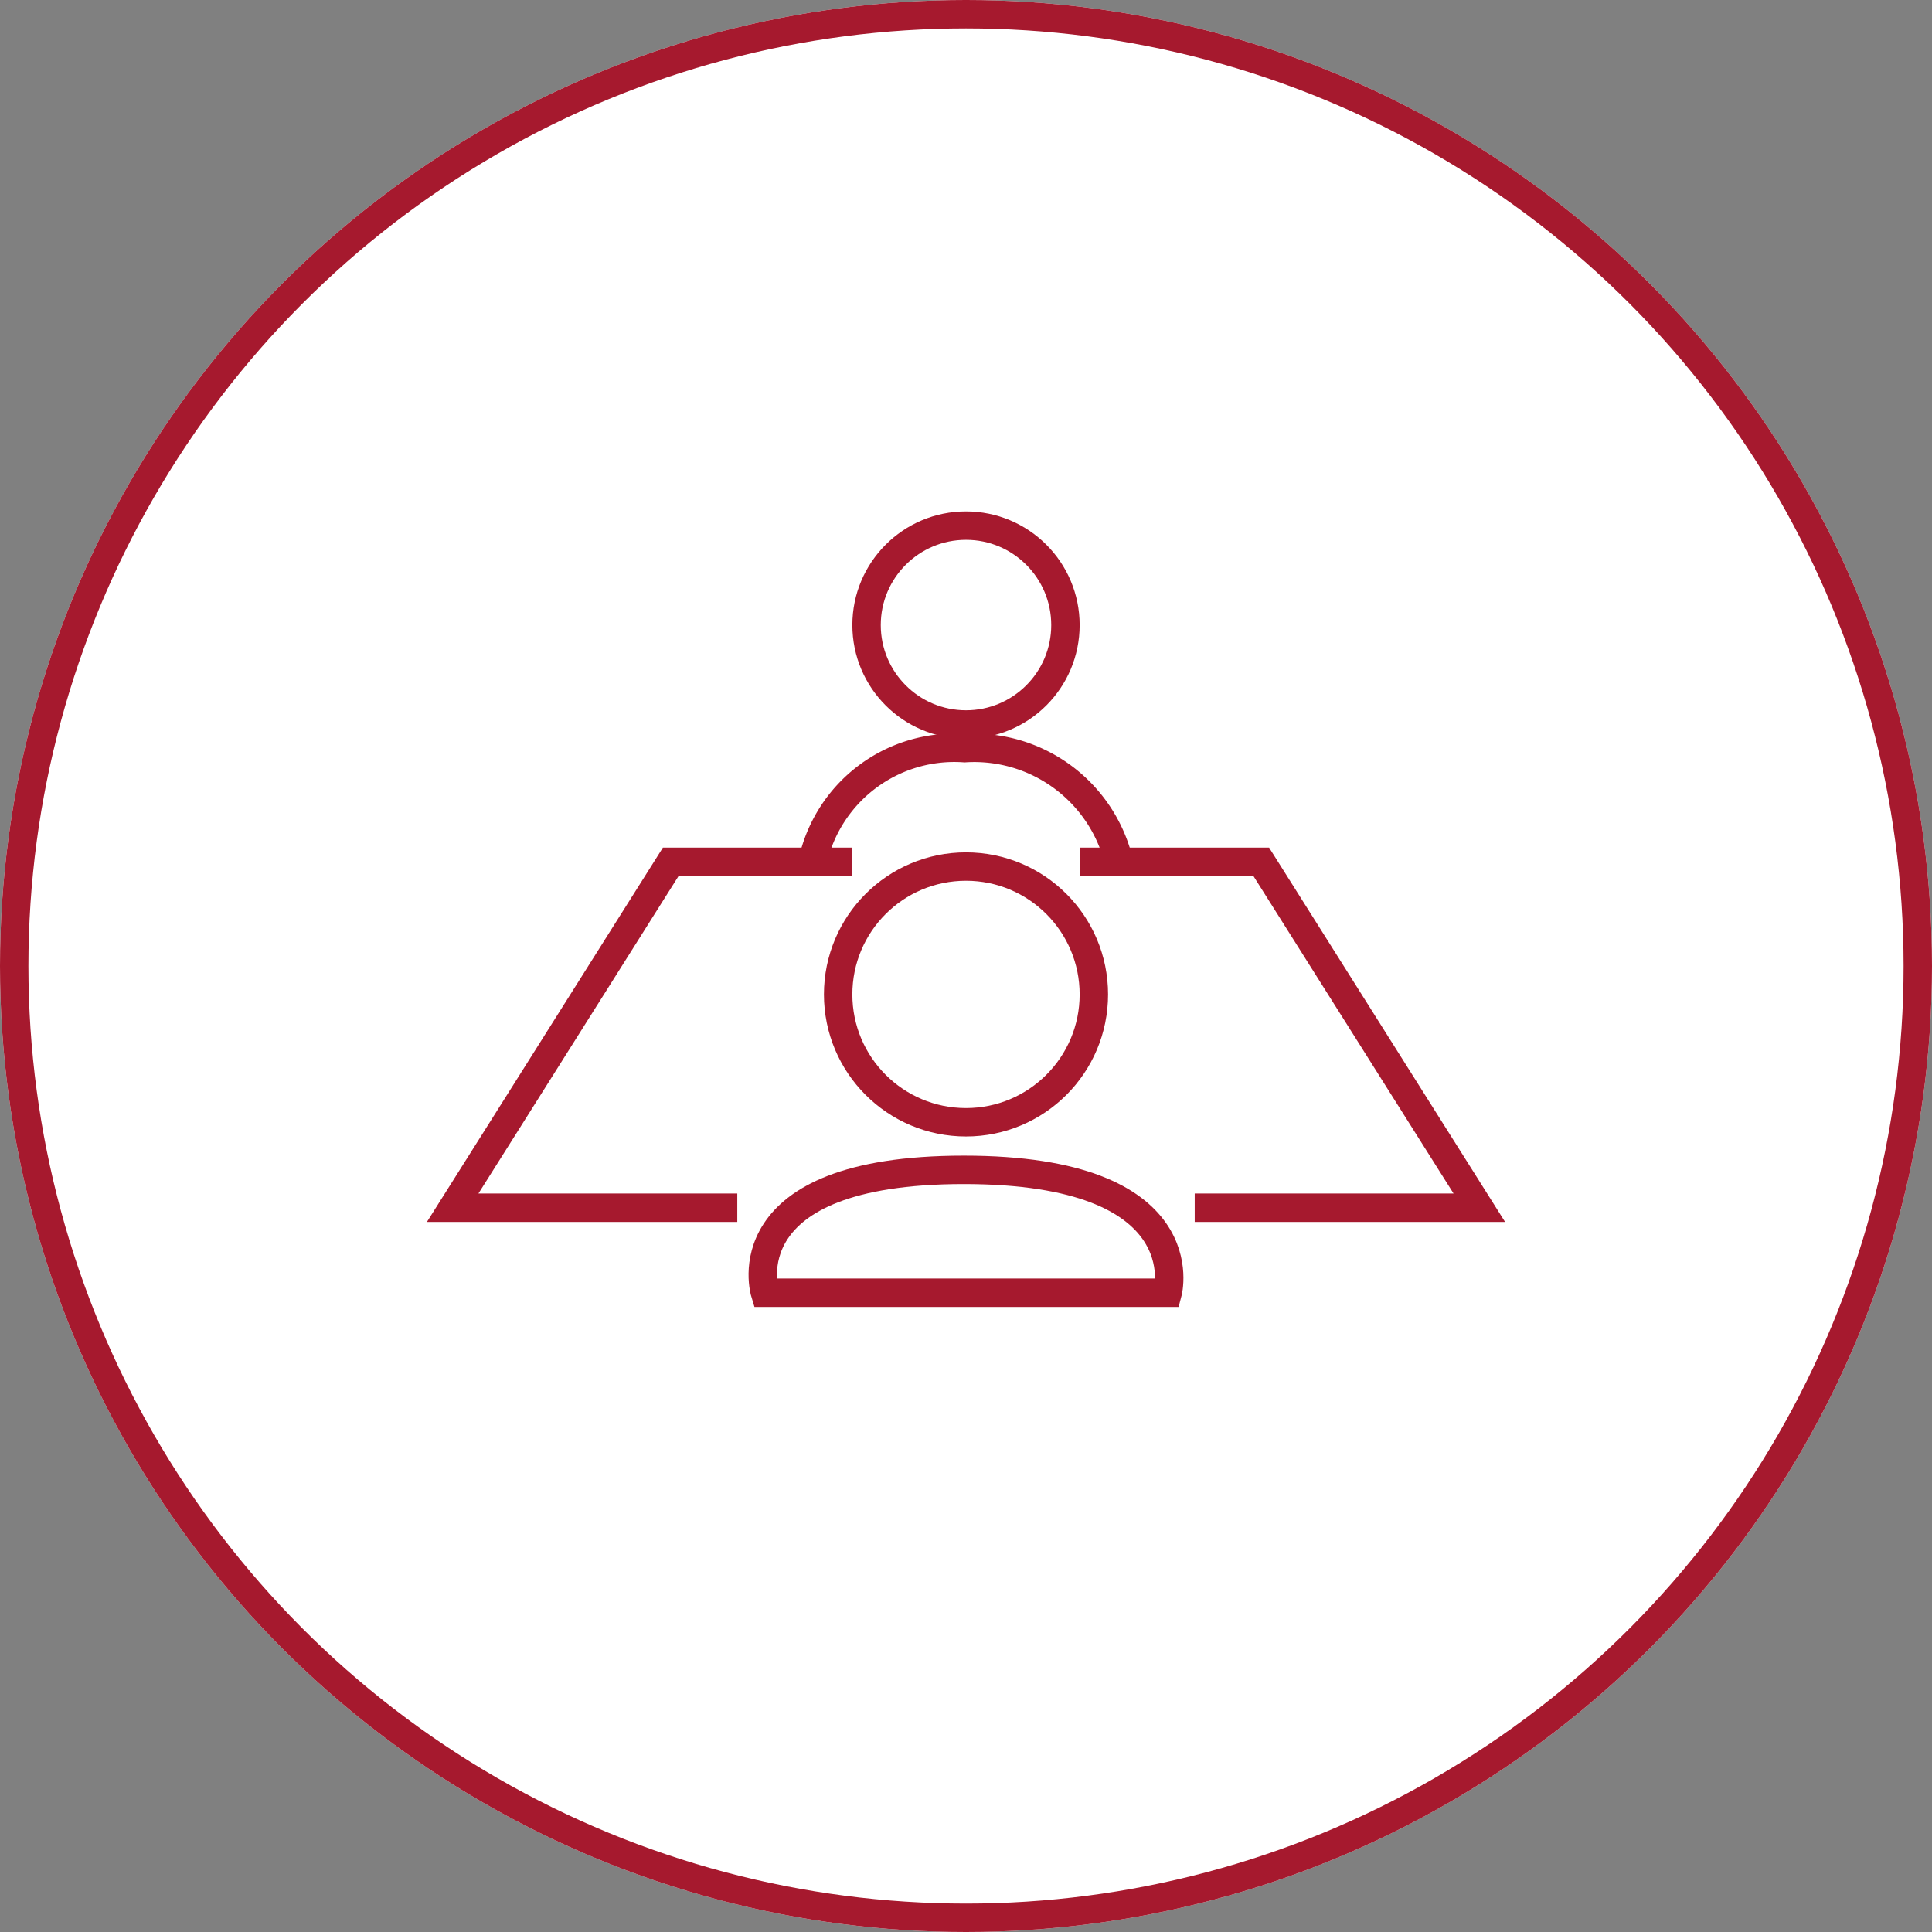
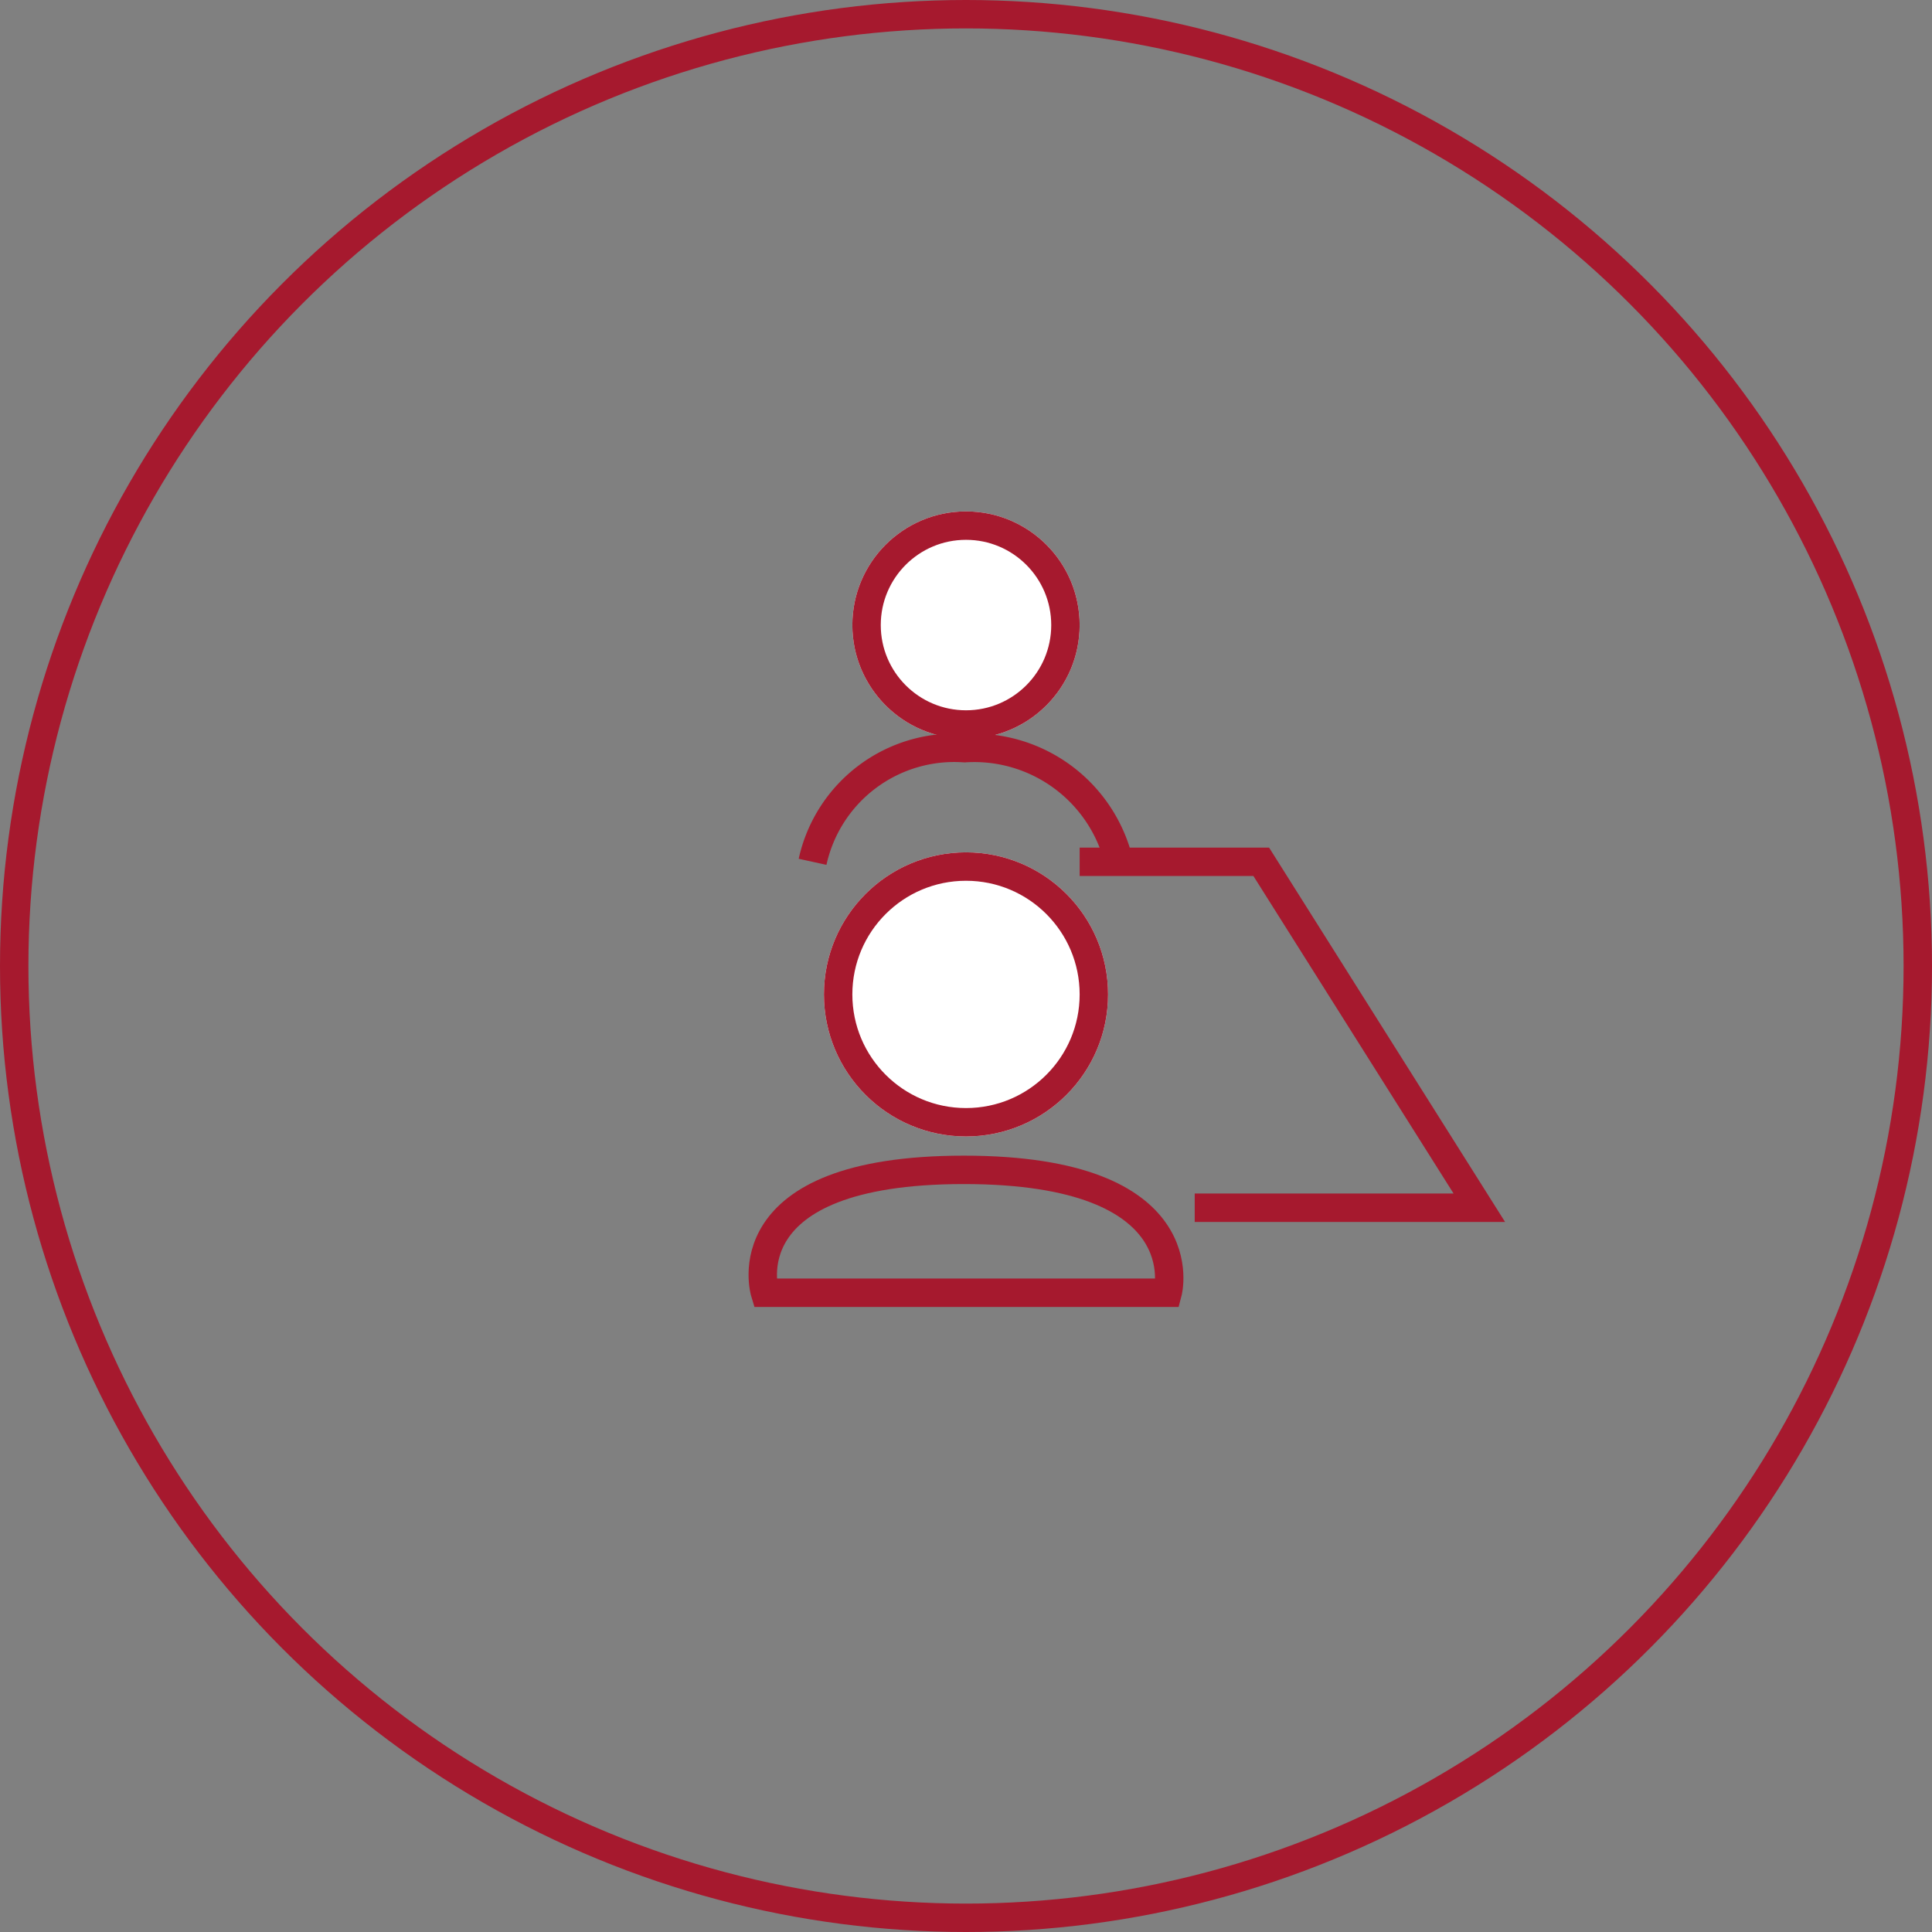
<svg xmlns="http://www.w3.org/2000/svg" width="68" height="68" viewBox="0 0 68 68">
  <rect x="0" y="0" width="68" height="68" fill="#808080" stroke="none" />
  <g id="icon_reservation" transform="translate(-926 -5230)">
    <g id="楕円形_3" data-name="楕円形 3" transform="translate(926 5230)" fill="#fff" stroke="#a6192e" stroke-width="1">
-       <circle cx="34" cy="34" r="34" stroke="none" />
      <circle cx="34" cy="34" r="33.5" fill="none" />
    </g>
    <g id="グループ_32" data-name="グループ 32" transform="translate(-27 -134)">
      <g id="楕円形_5" data-name="楕円形 5" transform="translate(983 5382)" fill="#fff" stroke="#a6192e" stroke-width="1">
        <circle cx="4" cy="4" r="4" stroke="none" />
        <circle cx="4" cy="4" r="3.5" fill="none" />
      </g>
      <g id="楕円形_6" data-name="楕円形 6" transform="translate(982 5394)" fill="#fff" stroke="#a6192e" stroke-width="1">
        <circle cx="5" cy="5" r="5" stroke="none" />
        <circle cx="5" cy="5" r="4.5" fill="none" />
      </g>
-       <path id="パス_12" data-name="パス 12" d="M1178.967,5408.575h-6.392l-7.675,12.175h10.017" transform="translate(-195.967 -14.242)" fill="none" stroke="#a6192e" stroke-width="1" />
      <path id="パス_16" data-name="パス 16" d="M1164.9,5408.575h6.392l7.675,12.175H1168.95" transform="translate(-173.9 -14.242)" fill="none" stroke="#a6192e" stroke-width="1" />
      <path id="パス_13" data-name="パス 13" d="M1173.575,5429.075s-1.325-4.325,7-4.325,7.175,4.325,7.175,4.325Z" transform="translate(-193.651 -19.575)" fill="none" stroke="#a6192e" stroke-width="1" />
      <path id="パス_15" data-name="パス 15" d="M1175.6,5412.333a5.106,5.106,0,0,1,5.35-4,5.239,5.239,0,0,1,5.433,4" transform="translate(-194 -18)" fill="none" stroke="#a6192e" stroke-width="1" />
    </g>
  </g>
</svg>